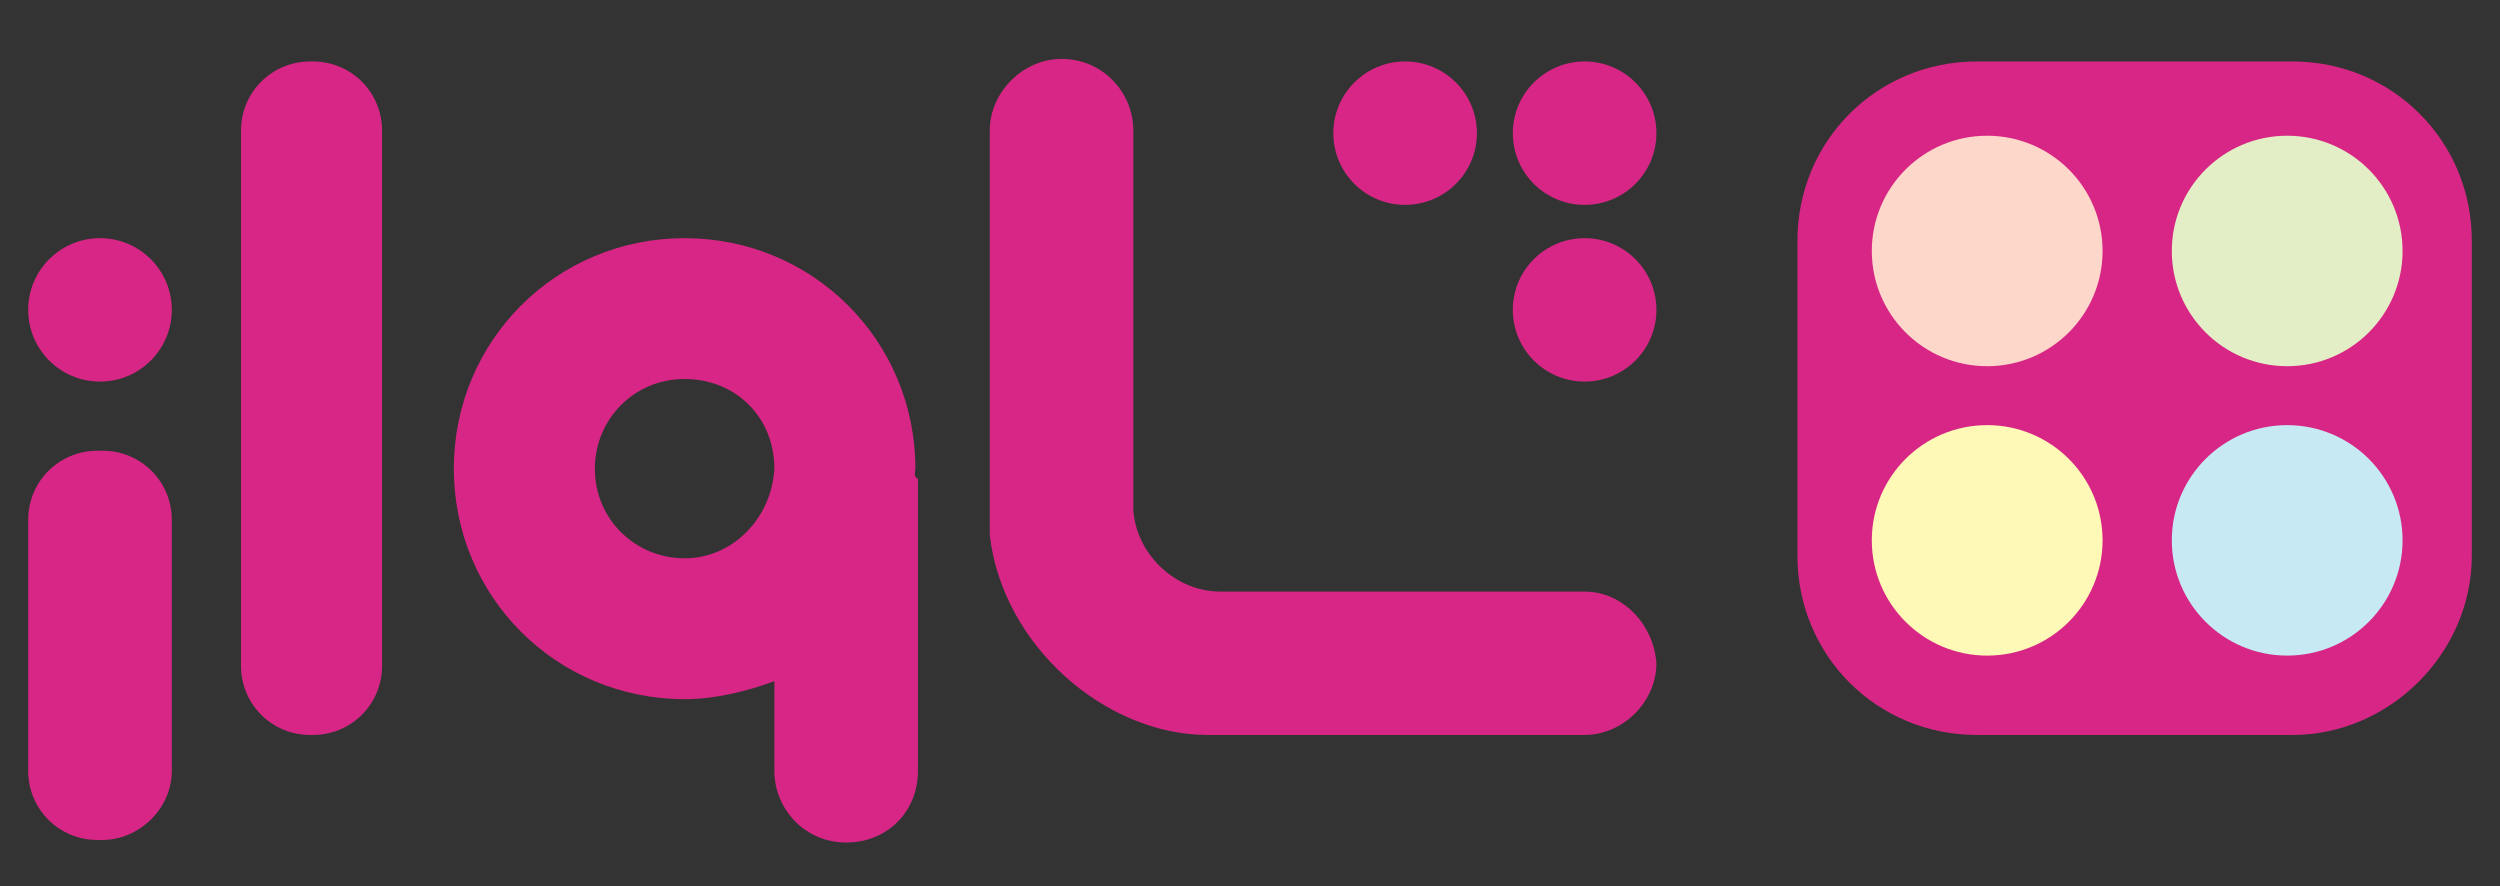
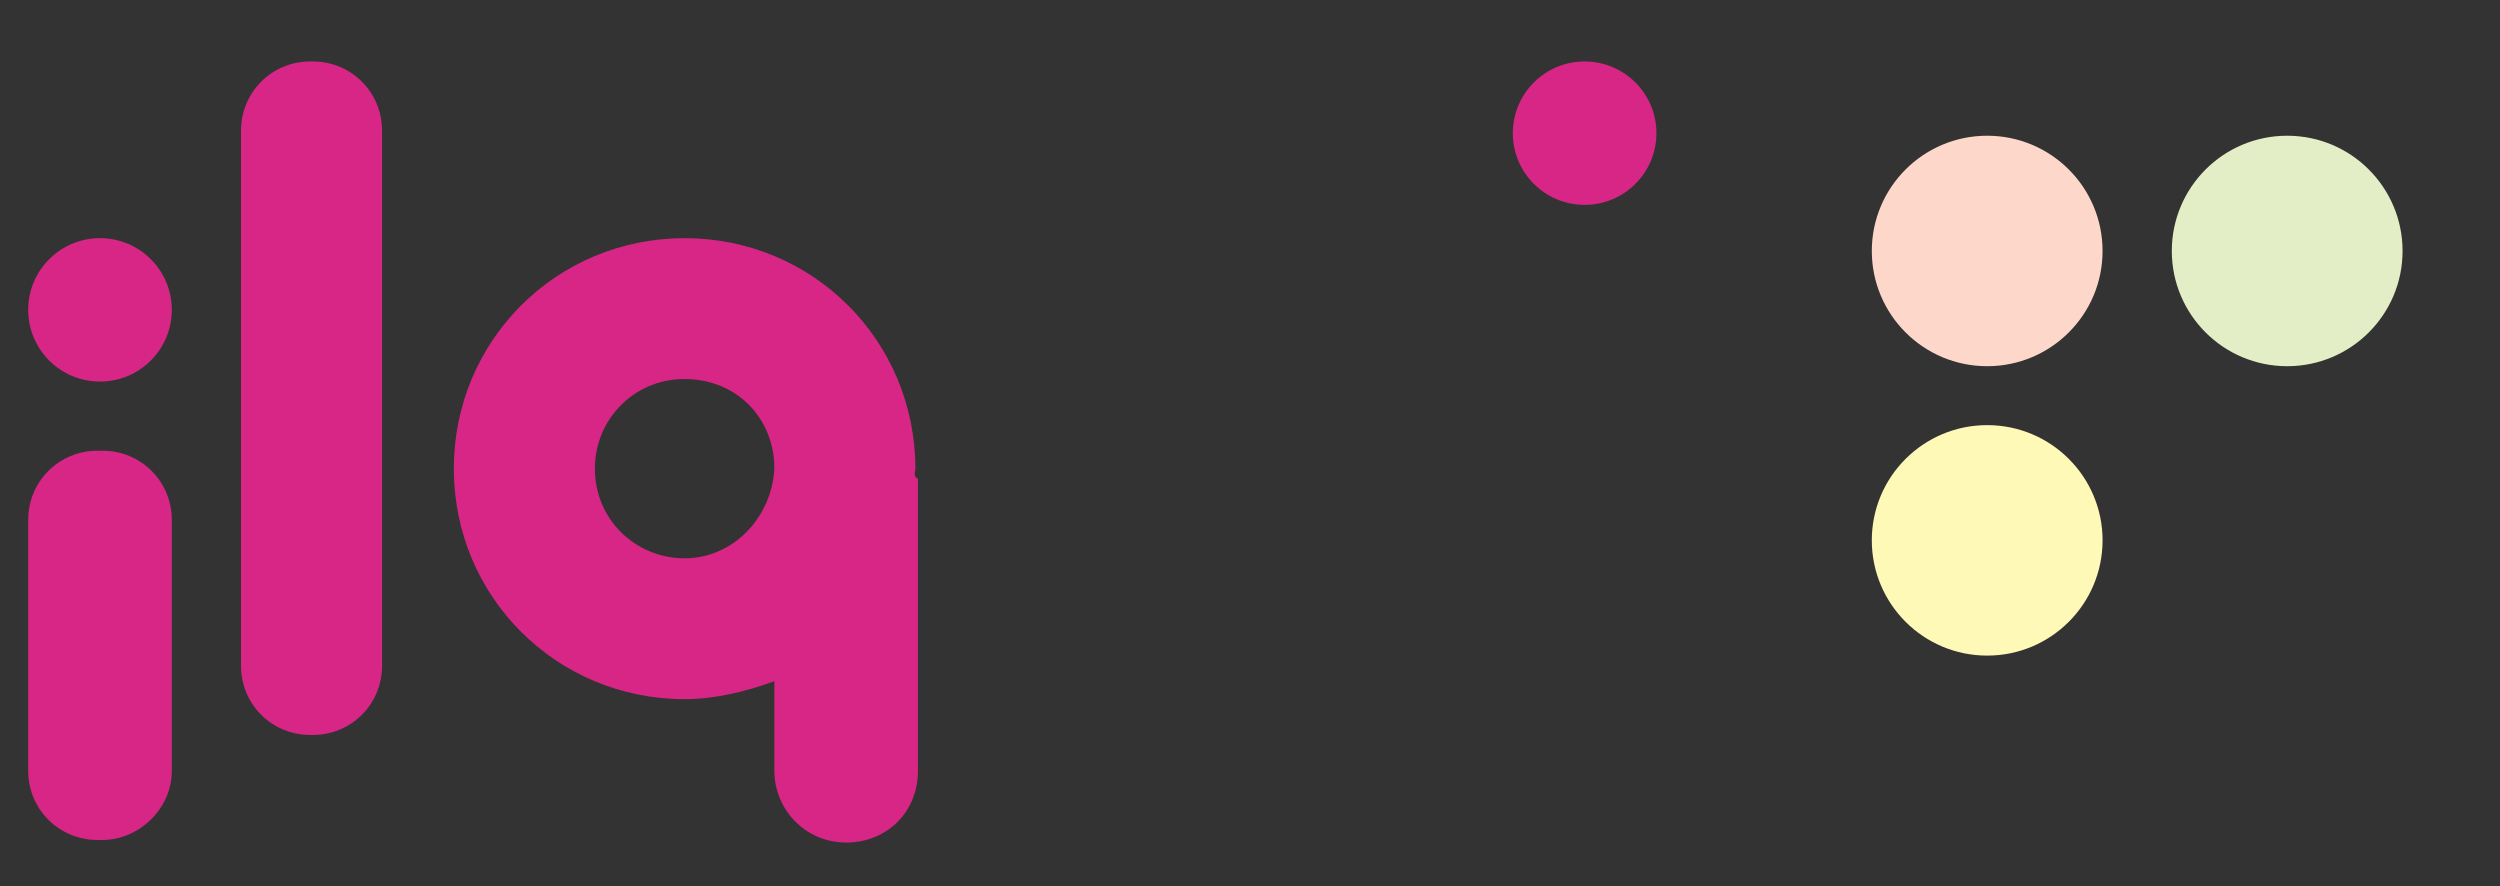
<svg xmlns="http://www.w3.org/2000/svg" width="79" height="28" viewBox="0 0 79 28" fill="none">
  <rect x="0" y="0" width="79" height="28" fill="#333333" stroke="none" />
-   <path d="M72.437 23.225H62.471C59.311 23.225 56.799 20.717 56.799 17.561V7.607C56.799 4.451 59.311 1.942 62.471 1.942H72.437C75.597 1.942 78.109 4.451 78.109 7.607V17.561C78.109 20.636 75.516 23.225 72.437 23.225Z" fill="#D72685" />
  <path d="M72.275 11.572C74.289 11.572 75.921 9.942 75.921 7.931C75.921 5.919 74.289 4.289 72.275 4.289C70.261 4.289 68.629 5.919 68.629 7.931C68.629 9.942 70.261 11.572 72.275 11.572Z" fill="#E3EEC6" />
-   <path d="M72.275 20.717C74.289 20.717 75.921 19.086 75.921 17.075C75.921 15.064 74.289 13.434 72.275 13.434C70.261 13.434 68.629 15.064 68.629 17.075C68.629 19.086 70.261 20.717 72.275 20.717Z" fill="#C7E9F4" />
  <path d="M62.795 11.572C64.809 11.572 66.441 9.942 66.441 7.931C66.441 5.919 64.809 4.289 62.795 4.289C60.781 4.289 59.149 5.919 59.149 7.931C59.149 9.942 60.781 11.572 62.795 11.572Z" fill="#FDD7CA" />
  <path d="M62.795 20.717C64.809 20.717 66.441 19.086 66.441 17.075C66.441 15.064 64.809 13.434 62.795 13.434C60.781 13.434 59.149 15.064 59.149 17.075C59.149 19.086 60.781 20.717 62.795 20.717Z" fill="#FFF9B8" />
-   <path d="M50.074 12.058C51.327 12.058 52.343 11.043 52.343 9.792C52.343 8.54 51.327 7.526 50.074 7.526C48.821 7.526 47.805 8.54 47.805 9.792C47.805 11.043 48.821 12.058 50.074 12.058Z" fill="#D72685" />
  <path d="M50.074 6.474C51.327 6.474 52.343 5.46 52.343 4.208C52.343 2.957 51.327 1.942 50.074 1.942C48.821 1.942 47.805 2.957 47.805 4.208C47.805 5.46 48.821 6.474 50.074 6.474Z" fill="#D72685" />
-   <path d="M44.402 6.474C45.655 6.474 46.671 5.46 46.671 4.208C46.671 2.957 45.655 1.942 44.402 1.942C43.149 1.942 42.133 2.957 42.133 4.208C42.133 5.46 43.149 6.474 44.402 6.474Z" fill="#D72685" />
  <path d="M3.16 12.058C4.413 12.058 5.429 11.043 5.429 9.792C5.429 8.54 4.413 7.526 3.16 7.526C1.907 7.526 0.891 8.54 0.891 9.792C0.891 11.043 1.907 12.058 3.16 12.058Z" fill="#D72685" />
  <path d="M9.885 23.225H9.804C8.589 23.225 7.616 22.254 7.616 21.041V4.127C7.616 2.913 8.589 1.942 9.804 1.942H9.885C11.101 1.942 12.073 2.913 12.073 4.127V21.041C12.073 22.254 11.101 23.225 9.885 23.225Z" fill="#D72685" />
  <path d="M3.241 26.543H3.079C1.864 26.543 0.891 25.572 0.891 24.358V16.428C0.891 15.214 1.864 14.243 3.079 14.243H3.241C4.456 14.243 5.429 15.214 5.429 16.428V24.358C5.429 25.572 4.375 26.543 3.241 26.543Z" fill="#D72685" />
  <path d="M28.926 14.809C28.926 10.763 25.685 7.526 21.634 7.526C17.583 7.526 14.341 10.763 14.341 14.809C14.341 18.855 17.583 22.093 21.634 22.093C22.606 22.093 23.578 21.85 24.47 21.526V24.358C24.47 25.572 25.442 26.624 26.738 26.624C28.035 26.624 29.007 25.653 29.007 24.358V15.376C29.007 15.295 29.007 15.214 29.007 15.133C28.845 15.052 28.926 14.89 28.926 14.809ZM21.634 17.642C20.094 17.642 18.798 16.428 18.798 14.809C18.798 13.272 20.013 11.977 21.634 11.977C23.254 11.977 24.47 13.191 24.47 14.809C24.389 16.347 23.173 17.642 21.634 17.642Z" fill="#D72685" />
-   <path d="M50.074 18.694H38.811H38.568C37.11 18.694 35.894 17.48 35.813 16.104V15.133V4.127C35.813 2.913 34.841 1.861 33.545 1.861C32.329 1.861 31.276 2.913 31.276 4.127V16.104C31.276 16.185 31.276 16.266 31.276 16.347C31.276 16.428 31.276 16.832 31.276 16.913C31.681 20.393 34.922 23.225 38.163 23.225H38.001H38.244C38.325 23.225 38.73 23.225 38.811 23.225H50.074C51.289 23.225 52.343 22.173 52.343 20.959C52.261 19.746 51.289 18.694 50.074 18.694Z" fill="#D72685" />
</svg>